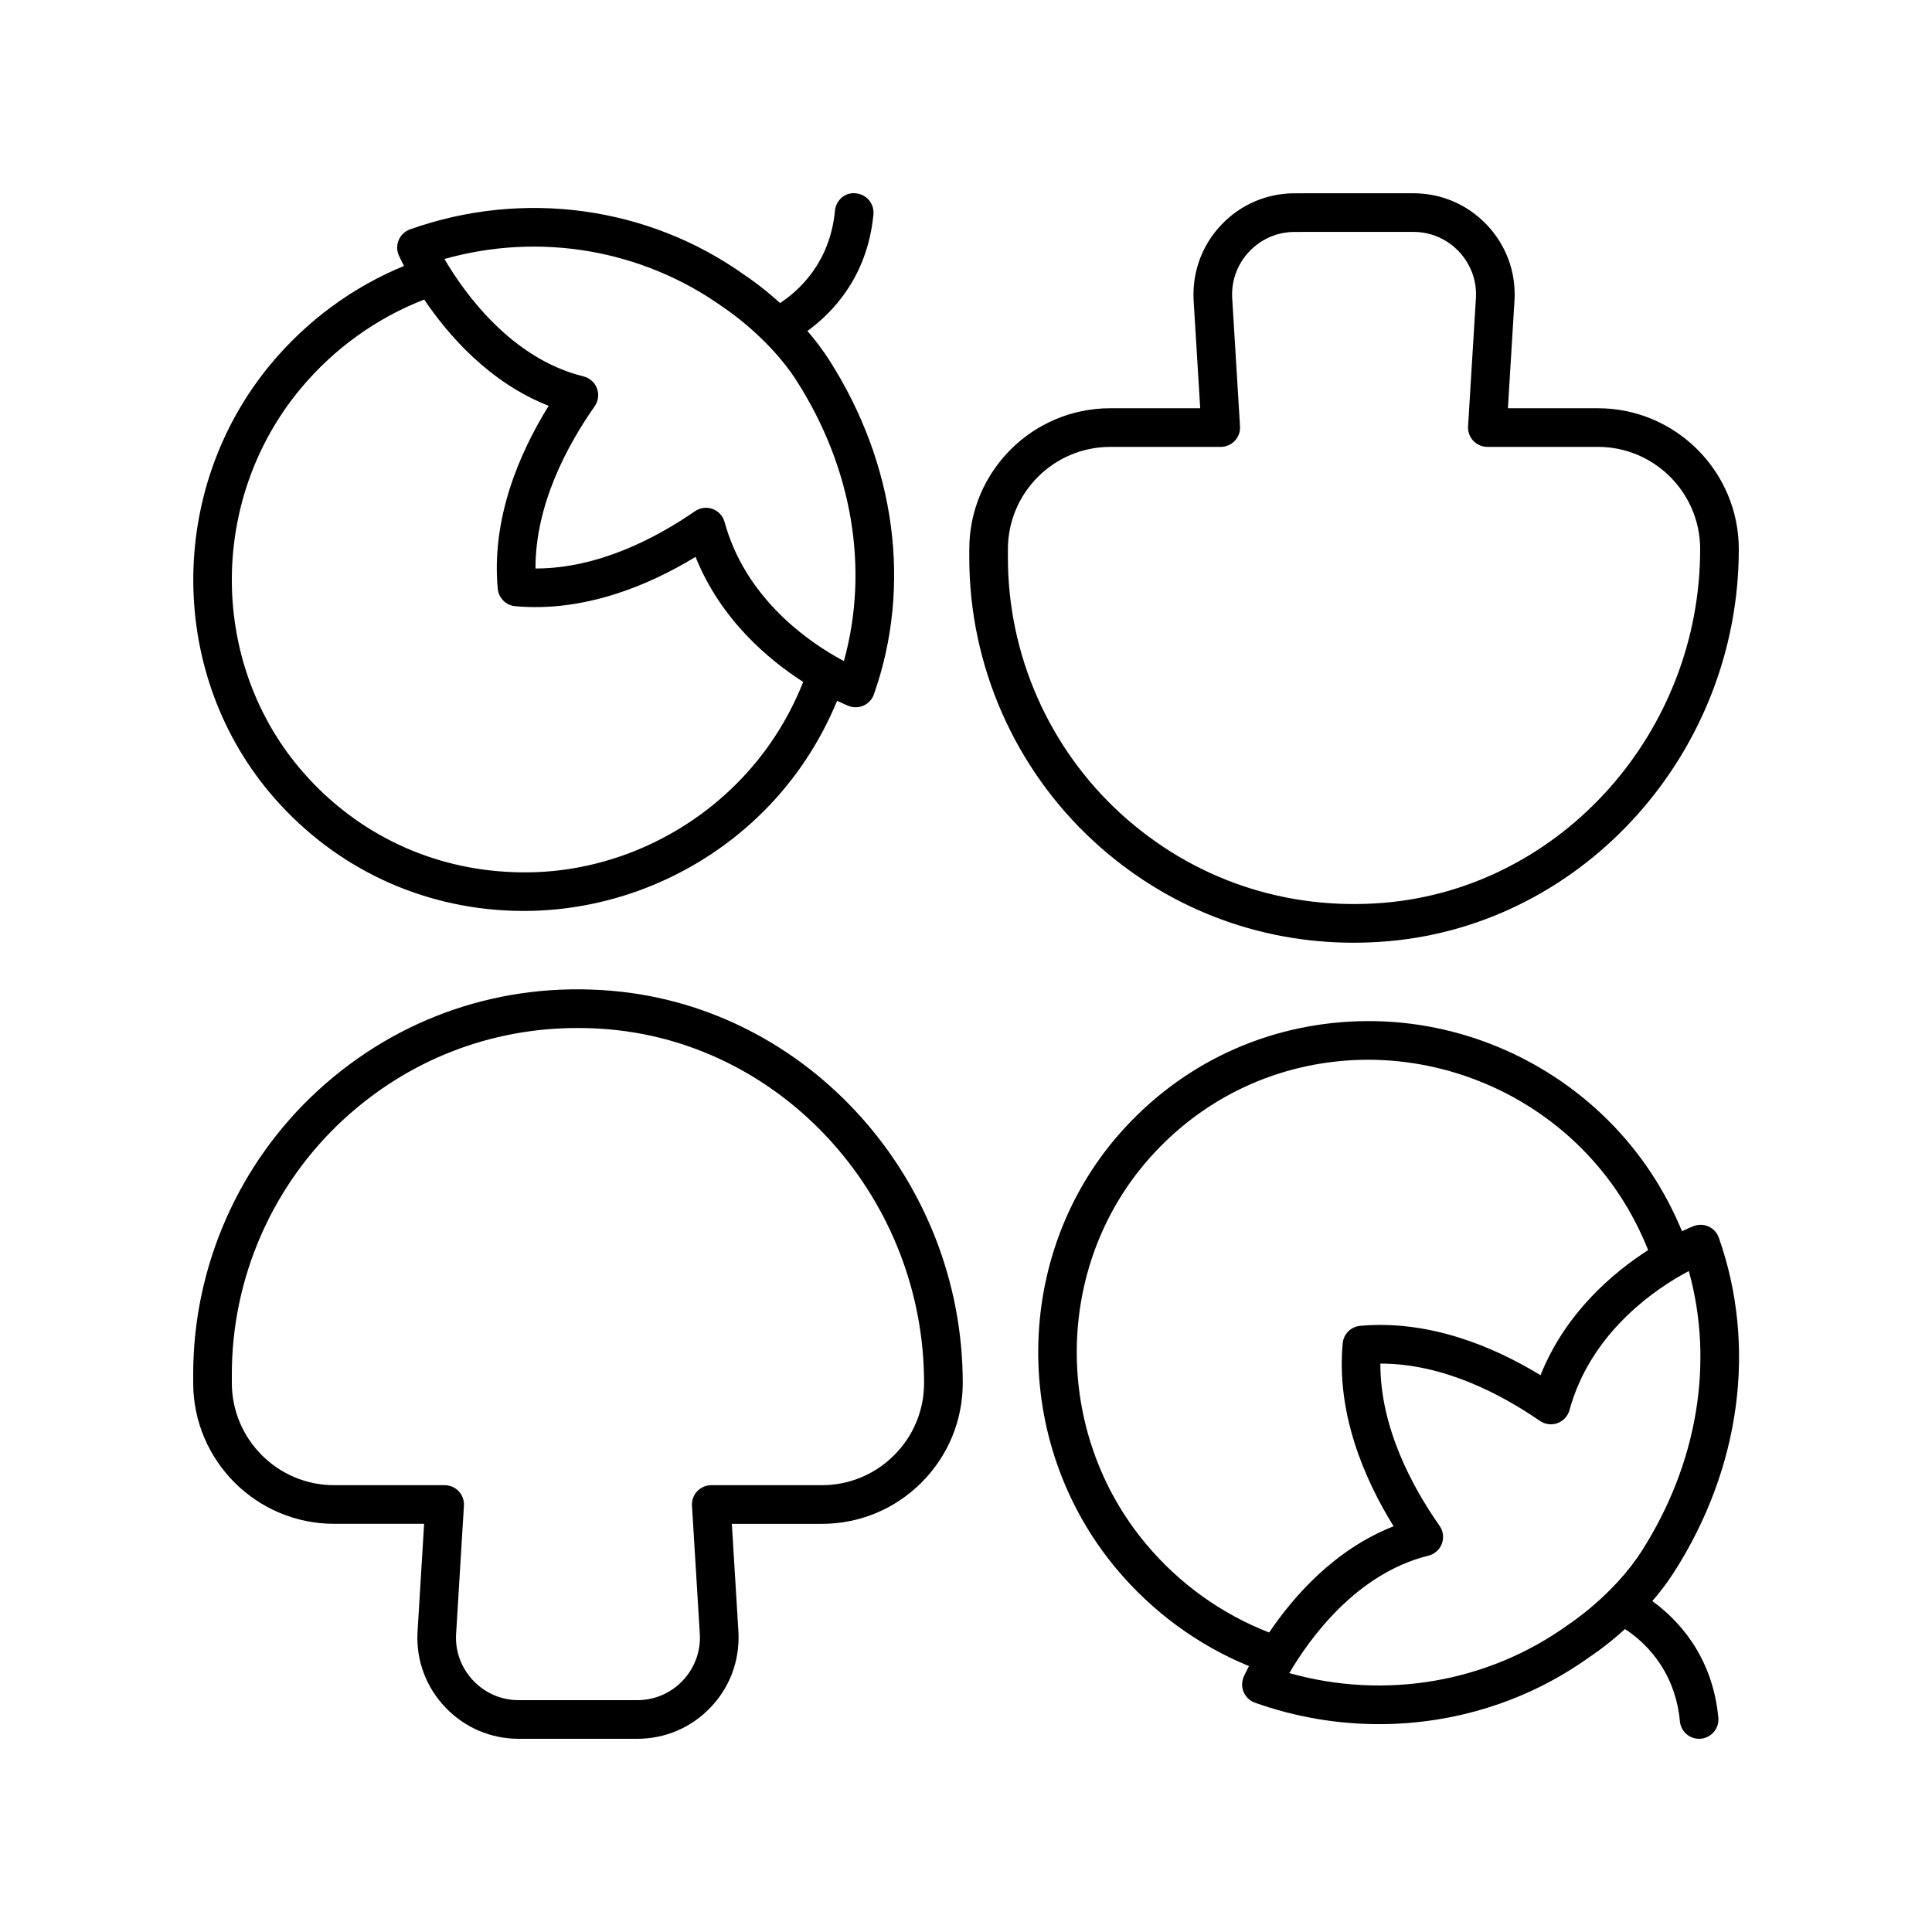
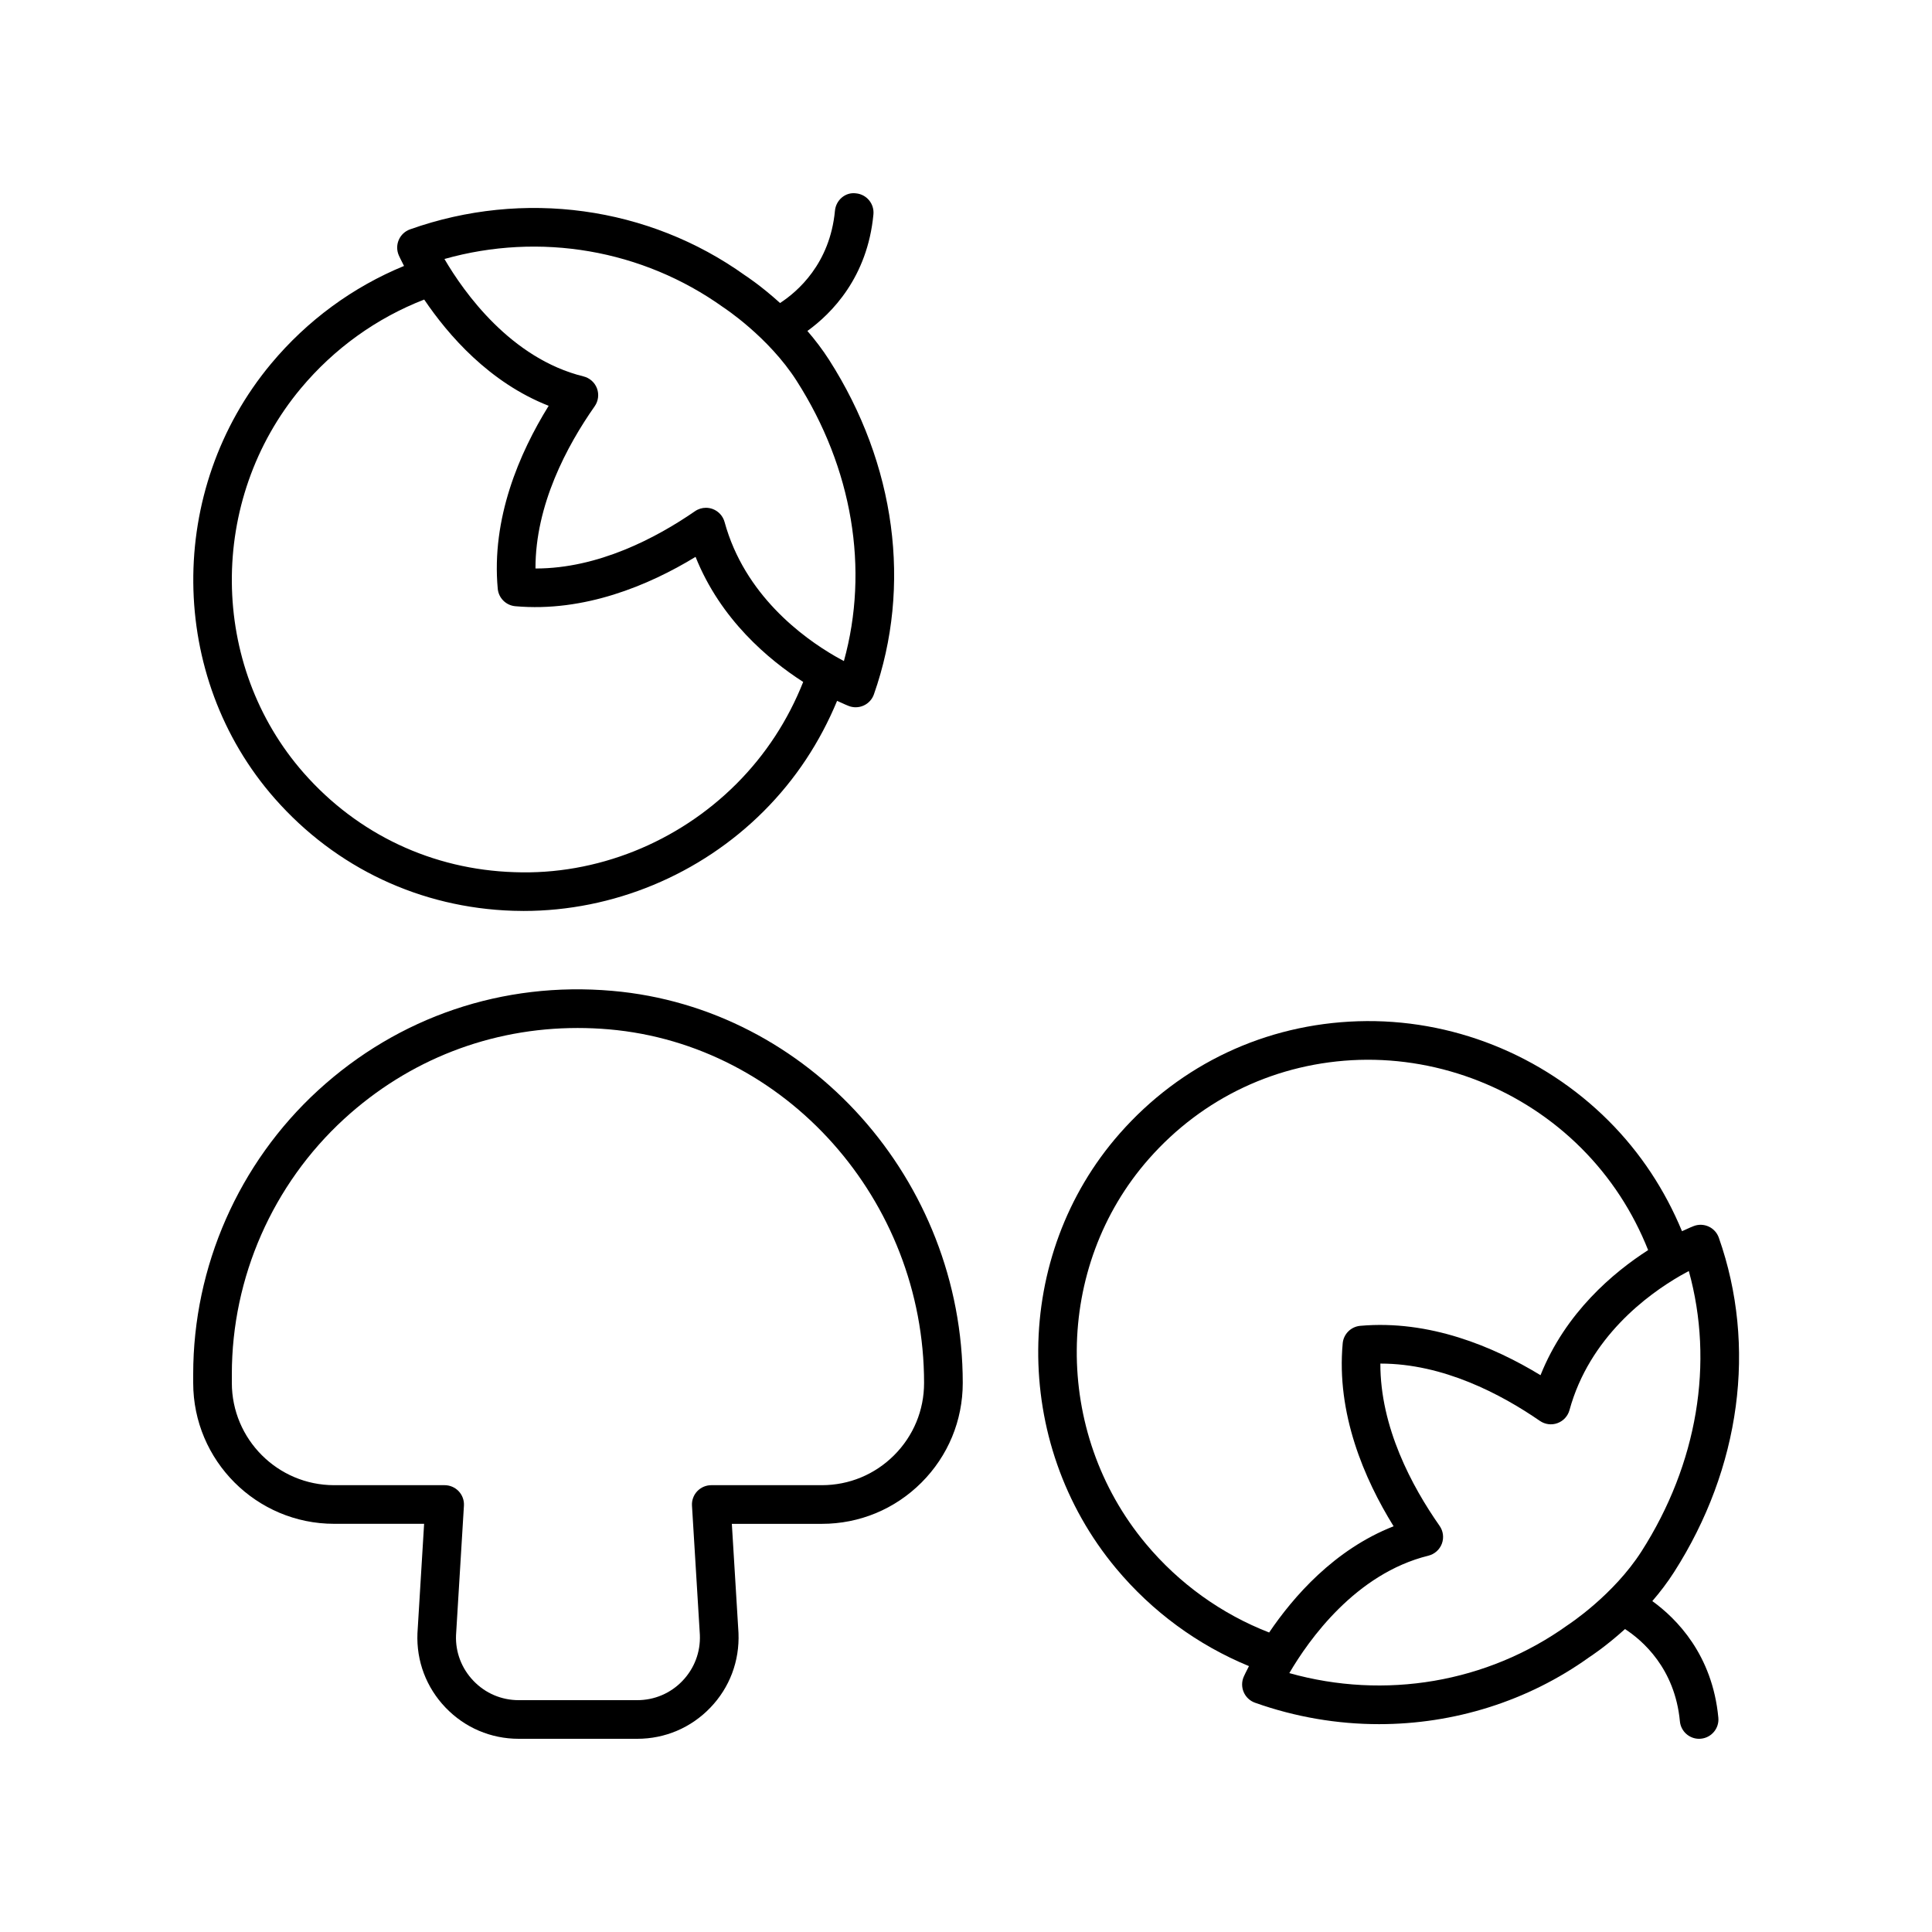
<svg xmlns="http://www.w3.org/2000/svg" version="1.1" x="0px" y="0px" viewBox="0 0 100 100" xml:space="preserve">
  <path d="M14.038,18.818c-5.45,6.529-5.368,16.211,0.19,22.521  c3.163,3.59,7.542,5.651,12.332,5.803c0.182,0.006,0.363,0.009,0.544,0.009  c4.625,0,9.125-1.863,12.424-5.161c1.656-1.656,2.917-3.584,3.8-5.714  c0.363,0.172,0.591,0.261,0.607,0.267c0.115,0.044,0.235,0.065,0.355,0.065  c0.144,0,0.288-0.031,0.421-0.093c0.244-0.113,0.433-0.32,0.522-0.575  c1.976-5.609,1.131-11.92-2.318-17.312c-0.347-0.542-0.732-1.042-1.124-1.497  c1.257-0.909,3.11-2.776,3.417-6.034c0.052-0.55-0.352-1.037-0.902-1.089  c-0.554-0.075-1.038,0.353-1.089,0.901c-0.259,2.746-1.943,4.191-2.841,4.775  c-0.987-0.894-1.779-1.41-1.816-1.433c-4.991-3.573-11.474-4.462-17.337-2.379  c-0.263,0.094-0.474,0.292-0.584,0.548c-0.11,0.257-0.108,0.547,0.005,0.802  c0.019,0.043,0.112,0.244,0.268,0.544C18.267,14.852,15.905,16.582,14.038,18.818z   M37.436,15.905c0.023,0.015,2.339,1.526,3.794,3.801  c2.898,4.53,3.768,9.758,2.45,14.511c-0.136-0.072-0.283-0.152-0.438-0.242  c-1.701-0.981-4.708-3.189-5.738-6.955c-0.085-0.312-0.317-0.564-0.621-0.676  c-0.112-0.041-0.228-0.061-0.343-0.061c-0.2,0-0.398,0.06-0.567,0.177  c-2.016,1.39-5.013,2.965-8.239,2.965c-0.006,0-0.012,0-0.018,0  c-0.007-3.291,1.627-6.347,3.065-8.397c0.189-0.271,0.233-0.616,0.118-0.926  c-0.116-0.309-0.377-0.54-0.697-0.619c-3.765-0.928-6.191-4.357-7.198-6.078  C27.944,12.012,33.25,12.91,37.436,15.905z M21.957,15.505  c1.241,1.837,3.368,4.295,6.442,5.499c-1.528,2.465-2.97,5.837-2.636,9.469  c0.044,0.479,0.424,0.859,0.904,0.904c3.57,0.32,6.902-1.071,9.335-2.554  c1.298,3.248,3.786,5.328,5.571,6.474c-0.784,1.974-1.935,3.754-3.46,5.279  c-3.039,3.038-7.237,4.729-11.491,4.567c-4.232-0.134-8.101-1.954-10.894-5.126  C10.817,34.441,10.75,25.878,15.573,20.1C17.298,18.034,19.498,16.459,21.957,15.505  z" />
  <path d="M31.694,51.287c-5.66-0.497-11.072,1.339-15.235,5.154  C12.354,60.206,10,65.558,10,71.124v0.454c0,4.021,3.272,7.294,7.294,7.294  h4.658l-0.345,5.666c-0.06,1.44,0.458,2.808,1.457,3.849  C24.063,89.427,25.407,90,26.849,90h6.134c1.442,0,2.787-0.573,3.785-1.613  c0.999-1.041,1.516-2.407,1.456-3.867l-0.344-5.646h4.658  c1.948,0,3.78-0.759,5.158-2.137c1.377-1.378,2.136-3.209,2.136-5.157  C49.831,61.085,41.864,52.171,31.694,51.287z M46.28,75.322  c-1,1-2.329,1.551-3.743,1.551h-5.721c-0.276,0-0.54,0.114-0.729,0.314  c-0.189,0.201-0.287,0.471-0.27,0.746l0.408,6.688  c0.037,0.892-0.284,1.736-0.901,2.381C34.708,87.646,33.875,88,32.983,88h-6.134  c-0.892,0-1.724-0.354-2.342-0.999c-0.618-0.644-0.938-1.489-0.903-2.361  l0.409-6.707c0.017-0.275-0.081-0.545-0.27-0.746  c-0.189-0.2-0.453-0.314-0.729-0.314h-5.721C14.375,76.872,12,74.497,12,71.578  v-0.454c0-5.008,2.118-9.821,5.811-13.208c3.345-3.066,7.585-4.707,12.085-4.707  c0.538,0,1.081,0.023,1.625,0.07c9.145,0.795,16.309,8.834,16.309,18.3  C47.831,72.993,47.28,74.322,46.28,75.322z" />
  <path d="M88.966,64.063c-0.09-0.254-0.278-0.462-0.522-0.575  c-0.245-0.113-0.525-0.125-0.776-0.027c-0.016,0.006-0.245,0.094-0.608,0.266  c-0.884-2.132-2.145-4.059-3.799-5.714c-3.427-3.427-8.149-5.308-12.967-5.153  c-4.79,0.152-9.17,2.213-12.333,5.804c-5.558,6.311-5.639,15.992-0.189,22.521  c1.866,2.236,4.229,3.965,6.874,5.053c-0.156,0.3-0.249,0.501-0.268,0.544  c-0.113,0.255-0.115,0.545-0.005,0.801c0.11,0.257,0.321,0.455,0.584,0.549  c2.095,0.745,4.27,1.11,6.424,1.11c3.876,0,7.69-1.182,10.872-3.461  c0.06-0.038,0.864-0.562,1.857-1.461c0.897,0.583,2.582,2.028,2.841,4.774  C86.999,89.611,87.434,90,87.944,90c0.031,0,0.063-0.001,0.095-0.005  c0.55-0.052,0.954-0.539,0.902-1.089c-0.307-3.259-2.16-5.125-3.417-6.034  c0.393-0.456,0.777-0.955,1.124-1.498C90.097,75.982,90.942,69.672,88.966,64.063z   M59.307,79.903C54.483,74.125,54.55,65.562,59.462,59.986  c2.793-3.172,6.663-4.993,10.895-5.127c4.247-0.126,8.451,1.53,11.49,4.568  c1.523,1.523,2.675,3.303,3.46,5.278c-1.784,1.146-4.272,3.225-5.57,6.475  c-2.432-1.482-5.755-2.875-9.335-2.555c-0.479,0.045-0.86,0.425-0.904,0.904  C69.163,73.161,70.605,76.534,72.133,79c-3.074,1.203-5.201,3.662-6.442,5.498  C63.231,83.543,61.031,81.969,59.307,79.903z M81.129,84.125  c-4.148,2.973-9.452,3.864-14.394,2.475c1.006-1.721,3.433-5.15,7.198-6.078  c0.32-0.079,0.581-0.311,0.697-0.619c0.116-0.31,0.072-0.655-0.118-0.926  c-1.438-2.052-3.072-5.107-3.065-8.398c0.006,0,0.012,0,0.018,0  c3.226,0,6.224,1.576,8.239,2.966c0.268,0.184,0.607,0.229,0.911,0.116  c0.305-0.111,0.536-0.363,0.622-0.676c1.031-3.768,4.038-5.976,5.738-6.956  c0.155-0.089,0.302-0.17,0.438-0.241c1.318,4.752,0.449,9.979-2.449,14.51  C83.508,82.572,81.193,84.083,81.129,84.125z" />
-   <path d="M70.06,48.795c0.597,0,1.2-0.026,1.804-0.079  C82.033,47.832,90,38.918,90,28.424c0-4.021-3.272-7.293-7.293-7.293h-4.658  l0.346-5.666c0.059-1.441-0.458-2.808-1.458-3.849  c-0.999-1.04-2.343-1.613-3.785-1.613l-6.133,0.001  c-1.442,0-2.787,0.573-3.785,1.613s-1.516,2.407-1.456,3.867l0.344,5.646  l-4.658,0.001c-4.022,0-7.294,3.272-7.294,7.294v0.453  c-0,5.566,2.354,10.918,6.459,14.683  C60.347,46.971,65.06,48.795,70.06,48.795z M52.169,28.426  c0-2.919,2.375-5.294,5.294-5.294l5.721-0.001c0.276,0,0.54-0.114,0.729-0.314  c0.189-0.201,0.287-0.471,0.27-0.746l-0.408-6.688  c-0.036-0.892,0.284-1.737,0.902-2.381s1.45-0.998,2.342-0.998l6.133-0.001  c0.892,0,1.724,0.354,2.342,0.998c0.618,0.645,0.938,1.49,0.903,2.362  l-0.41,6.707c-0.017,0.274,0.081,0.545,0.27,0.746  c0.189,0.2,0.453,0.314,0.729,0.314h5.721c2.919,0,5.293,2.374,5.293,5.293  c-0,9.466-7.165,17.505-16.31,18.3c-5.094,0.439-9.965-1.204-13.71-4.637  c-3.693-3.386-5.811-8.2-5.811-13.208V28.426z" />
</svg>